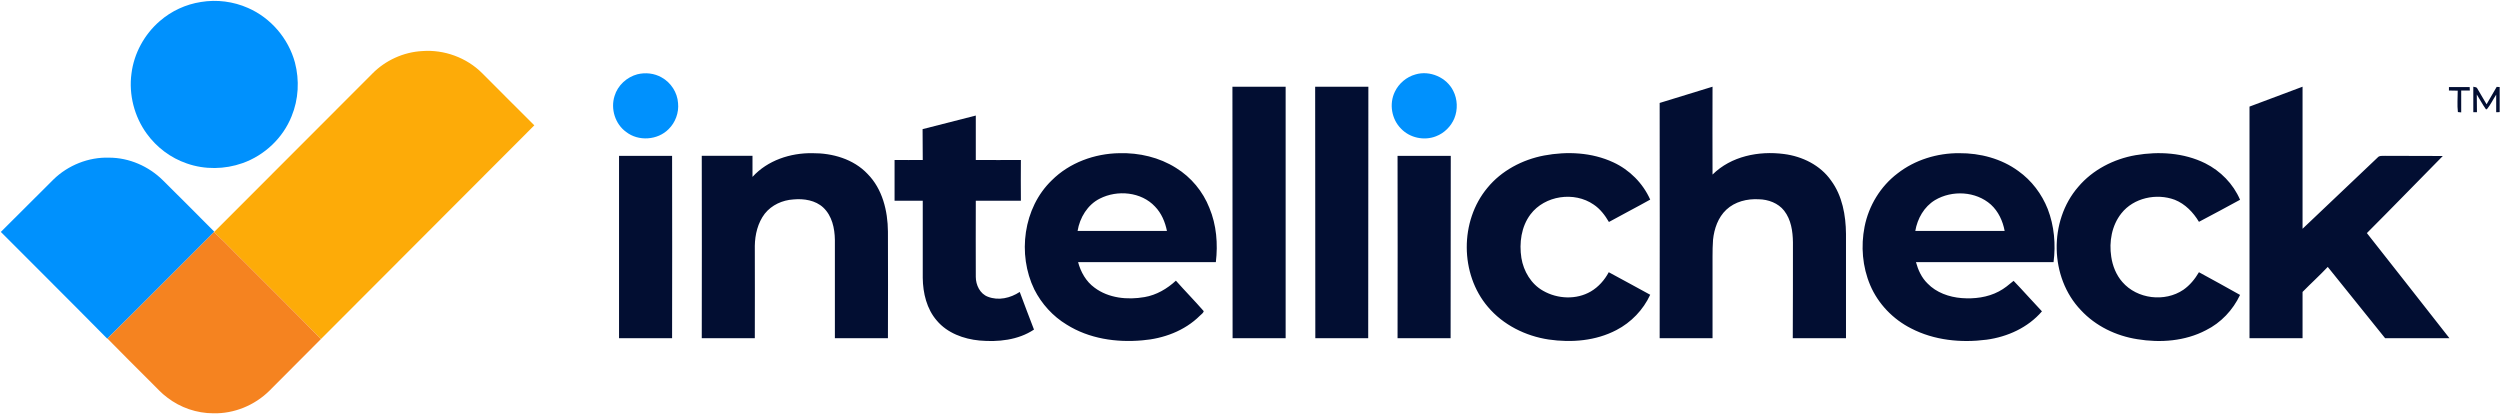
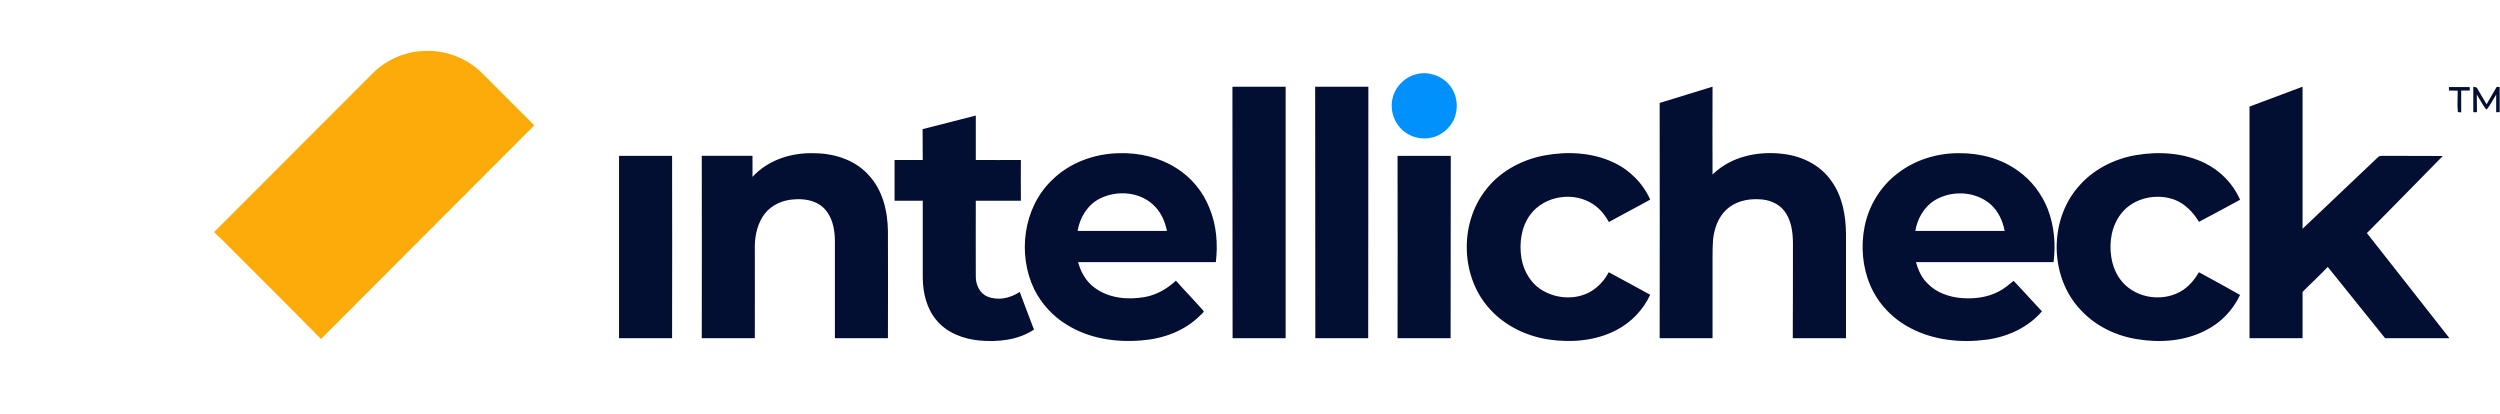
<svg xmlns="http://www.w3.org/2000/svg" version="1.2" viewBox="0 0 1508 250" width="1508" height="250">
  <title>Intellicheck_Logo_Color-svg</title>
  <style>
		.s0 { fill: #0091fd } 
		.s1 { fill: #fdab08 } 
		.s2 { fill: #020e32 } 
		.s3 { fill: #f58320 } 
	</style>
  <g id="#0091fdff">
-     <path id="Layer" class="s0" d="m121.2 1.2c9.6-1.6 19.6-0.3 28.4 3.6 13.8 6 24.4 18.5 28.3 32.9 2.8 10.7 2.2 22.2-2 32.4-5.2 13.1-16.3 23.6-29.6 28.3-10.7 3.8-22.8 4-33.6 0.2-9.7-3.3-18.2-9.7-24.2-18-7.5-10.3-10.9-23.6-9.2-36.2 1.5-12.2 7.8-23.7 17.1-31.7 7-6.1 15.7-10.1 24.8-11.5z" />
-     <path id="Layer" class="s0" d="m384.5 44.8c4.9-1.2 10.2-0.6 14.6 1.9 5.6 3.1 9.5 9.1 9.9 15.5 0.6 5.7-1.6 11.7-5.7 15.7-6.6 6.7-18.2 7.5-25.6 1.7-6.6-4.7-9.5-13.9-7-21.7 1.9-6.4 7.4-11.4 13.8-13.1z" />
    <path id="Layer" class="s0" d="m853.8 44.9c8.7-2.6 18.8 1.8 22.8 9.9 2.6 5.1 2.8 11.3 0.7 16.5-2 4.9-6.1 9-11.1 10.9-7.1 2.8-15.7 1-21-4.5-5.8-5.7-7.4-15.1-3.8-22.4 2.4-5 7-8.9 12.4-10.4z" />
-     <path id="Layer" class="s0" d="m32.2 108.3c8.9-8.7 21.3-13.6 33.6-13.2 12.1 0 23.9 5.2 32.4 13.6 10.4 10.3 20.8 20.7 31.1 31.1l-0.2 0.2c-21.5 21.4-42.7 42.9-64.3 64.2l-0.1 0.1c-21.3-21.6-42.8-42.9-64.2-64.4 10.7-10.5 21.1-21.2 31.7-31.6z" />
  </g>
  <g id="#fdab08ff">
    <path id="Layer" class="s1" d="m224.6 44.4c7.9-8 18.8-13 30.1-13.6 13.1-1 26.7 3.9 36.1 13.3 10.4 10.5 21 21 31.5 31.5-42.9 43-85.8 85.9-128.7 128.9-17.2-17.6-34.8-34.9-52.2-52.4-4-4.1-8.1-8.2-12.3-12.1l0.2-0.2q47.6-47.7 95.3-95.4z" />
  </g>
  <g id="#020e32ff">
    <path id="Layer" fill-rule="evenodd" class="s2" d="m743.4 52.3q16.1 0 32.1 0 0 75.8 0 151.7c-10.7 0-21.4 0-32 0-0.1-50.6 0-101.1-0.1-151.7zm49.9 0q16.1 0 32.1 0c-0.1 50.6 0 101.1-0.1 151.7-10.6 0-21.3 0-31.9 0q-0.1-75.9-0.1-151.7zm207.8 9.8c10.6-3.3 21.3-6.5 31.9-9.8 0 17.7-0.1 35.4 0 53 11.2-11.1 27.9-14.4 43.1-12.4 11 1.4 21.9 6.7 28.4 16 6.8 9.2 8.9 21 9 32.2q0 31.4 0 62.9-16 0-32.1 0c0.1-19.3 0.1-38.6 0.1-57.9-0.1-6.6-1.1-13.6-5.3-19-3.6-4.6-9.6-6.8-15.3-6.9-7-0.4-14.4 1.4-19.6 6.3-5 4.7-7.3 11.5-8 18.1-0.5 6.7-0.2 13.4-0.3 20.1q0 19.6 0 39.3-15.9 0-31.9 0 0.1-71 0-141.9zm476.1-9.6q6.3 0 12.5 0c0 0.5 0.1 1.6 0.1 2.1q-2.7 0-5.2 0 0 6.6 0 13.2c-0.5 0-1.5-0.1-2-0.2-0.5-4.3-0.1-8.6-0.1-12.9q-2.7-0.1-5.3-0.1c0-0.5 0-1.6 0-2.1zm14.7-0.2c0.7 0.3 1.8 0.1 2.3 0.9 1.9 3.2 3.8 6.5 5.7 9.7 2-3.5 4.1-7 6.1-10.5 0.5 0 1.4 0.1 1.8 0.1 0 5.1 0 10.1 0 15.1-0.5 0.1-1.6 0.1-2.1 0.1q0-5.3 0-10.6c-1.9 2.9-3.4 6.1-5.6 8.8h-0.6c-2-2.8-3.6-5.9-5.5-8.9q0.1 5.4 0.1 10.7c-0.6 0-1.7 0-2.2 0q0-7.7 0-15.4zm-135 12c10.6-4 21.3-8 32-12 0 28.6 0 57.1 0 85.7 15.1-14.3 30.2-28.6 45.2-42.9 1.1-1.4 3-1 4.5-1.1 11.6 0.1 23.2 0 34.9 0.1-15.3 15.5-30.4 31.1-45.8 46.5 16.6 21.2 33.3 42.2 49.8 63.4-12.9 0-25.9 0-38.8 0q-17.3-21.5-34.6-43c-4.9 5.2-10.2 10-15.2 15.1 0 9.3 0 18.6 0 27.9-10.7 0-21.4 0-32 0 0-46.6 0-93.1 0-139.7zm-800.4 13.6c10.7-2.7 21.4-5.5 32.1-8.2 0 8.9 0 17.9 0 26.8 9 0 18.1 0.1 27.2 0q-0.1 12.3 0 24.6-13.6 0-27.2 0c0 15.3-0.1 30.6 0 45.9 0 4.9 2.5 10.2 7.3 12 6.4 2.5 13.6 0.8 19.2-2.9 2.8 7.6 5.7 15.1 8.6 22.7-9.6 6.4-21.7 7.6-32.9 6.6-9.5-0.9-19.4-4.5-25.7-12-6.1-7-8.4-16.6-8.5-25.8q0-23.2 0-46.5-8.5 0-17 0 0-12.3 0-24.6c5.6 0.1 11.3 0 17 0q0-9.3-0.1-18.6zm-102.6 28.8c9.1-10 22.9-14.5 36.1-14.3 12.1-0.1 24.8 3.5 33.3 12.5 9 9.1 12.2 22.3 12.3 34.8q0.1 32.1 0 64.3c-10.6 0-21.3 0-32 0 0-19.8 0-39.6 0-59.3-0.1-7-1.7-14.5-7-19.5-4.7-4.4-11.7-5.5-18-4.9-6.6 0.4-13.1 3.3-17.3 8.6-4.2 5.5-5.9 12.6-6 19.4 0.1 18.6 0 37.1 0 55.7q-16 0-32 0 0.1-55 0-110c10.2 0 20.4 0 30.6 0 0 4.2 0 8.4 0 12.7zm180.5 2.1c10.7-10.7 25.9-16.2 40.9-16.4 11.9-0.3 24 2.5 34.1 8.9 9.1 5.6 16.2 14.2 20.1 24.1 4.3 10.3 5.2 21.7 3.9 32.7-27.7 0-55.4 0-83.1 0 1.6 6 4.8 11.7 9.9 15.4 8.5 6.4 19.9 7.5 30.2 5.7 7.1-1.2 13.6-5 18.9-9.9 5.5 6.2 11.3 12.1 16.8 18.4-0.3 1.2-1.5 1.9-2.3 2.7-9.2 9.2-22.1 13.9-34.8 14.9-15.7 1.4-32.1-1-45.6-9.5-8.3-5-15.1-12.5-19.5-21.2-10.3-21.2-6.7-49.2 10.5-65.8zm29 11c-7.4 3.7-12.1 11.5-13.4 19.5 17.9 0 35.9 0 53.9 0-1.1-5.4-3.3-10.7-7.2-14.7-8.3-8.9-22.7-10.2-33.3-4.8zm268-26c13.9-2.6 28.8-1.9 41.7 4.1 9.8 4.5 17.9 12.6 22.3 22.5-8.2 4.6-16.6 8.9-24.9 13.5-2.4-4.1-5.3-7.9-9.2-10.5-11.7-8.1-29.5-5.5-38.1 5.9-5.6 7.4-6.9 17.3-5.5 26.3 1.3 8 5.9 15.8 13.1 19.8 8.7 5 20.1 5.5 28.8 0.4 4.6-2.7 8.3-6.9 10.8-11.6 8.4 4.5 16.7 9.1 25 13.6-4.2 9.1-11.5 16.7-20.4 21.3-12.4 6.5-27 7.7-40.8 5.7-14-2.1-27.5-8.8-36.7-19.7-16.9-19.8-17-51.8-0.3-71.8 8.5-10.4 21.1-17 34.2-19.5zm213.2 10.8c10.5-8.2 24-12.3 37.2-12.2 12.6-0.1 25.5 3.3 35.7 10.8 8 5.7 14.1 13.8 17.7 22.9 3.9 10.1 4.9 21.3 3.5 32-27.7 0.1-55.3 0-83 0 1.3 4.8 3.4 9.4 7 12.9 5.3 5.5 13 8.2 20.5 8.8 7.7 0.6 15.7-0.4 22.5-4 3.3-1.7 6.1-4.1 8.9-6.4 5.8 6 11.3 12.3 17.1 18.4-8.4 9.8-20.8 15.4-33.4 17.1-15.4 2-31.6 0.4-45.5-6.8-10.9-5.5-19.9-14.8-24.7-26.1-4.7-11.1-5.7-23.5-3.4-35.2 2.5-12.7 9.6-24.4 19.9-32.2zm22.6 16.1c-6.6 4-10.6 11.1-11.9 18.6 18 0 35.9 0 53.9 0-1.1-6-3.8-11.8-8.3-15.9-9.1-8.1-23.4-8.8-33.7-2.7zm121-27.1c14-2.4 29.1-1.5 42 4.9 9.2 4.6 16.9 12.4 21 22-8.2 4.5-16.5 8.9-24.8 13.3-3.4-5.7-8.3-10.8-14.6-13.3-11-4.1-24.8-1.2-32.2 8.2-5.8 7.3-7.5 17.1-6.1 26.2 0.8 5.5 3 11 6.7 15.2 8.9 10.3 25.6 12.3 36.8 4.7 3.9-2.7 7-6.5 9.4-10.6 8.3 4.6 16.6 9 24.8 13.7-4.3 9.1-11.5 16.8-20.6 21.3-12.6 6.6-27.5 7.7-41.4 5.4-12.8-2-25.1-7.9-34-17.5-18.9-19.7-19.5-53.8-1.6-74.4 8.7-10.3 21.4-16.8 34.6-19.1zm-914.8 0.4c10.7 0 21.4 0 32 0q0.1 55 0 110c-10.6 0-21.3 0-32 0q0-55 0-110zm469.6 0c10.7 0 21.4 0 32.1 0-0.1 36.7 0 73.3-0.1 110q-16 0-32 0 0.1-55 0-110z" />
  </g>
  <g id="#f58320ff">
-     <path id="Layer" class="s3" d="m64.8 204.2c21.6-21.3 42.8-42.8 64.3-64.2 4.2 3.9 8.3 8 12.3 12.1 17.4 17.5 35 34.8 52.2 52.4-10.4 10.4-20.7 20.8-31.1 31.2-8.9 8.8-21.3 13.9-33.8 13.6-10 0-19.9-3.4-27.8-9.5-3.6-2.6-6.4-5.9-9.5-8.9-8.9-8.9-17.8-17.7-26.6-26.7z" />
-   </g>
+     </g>
</svg>